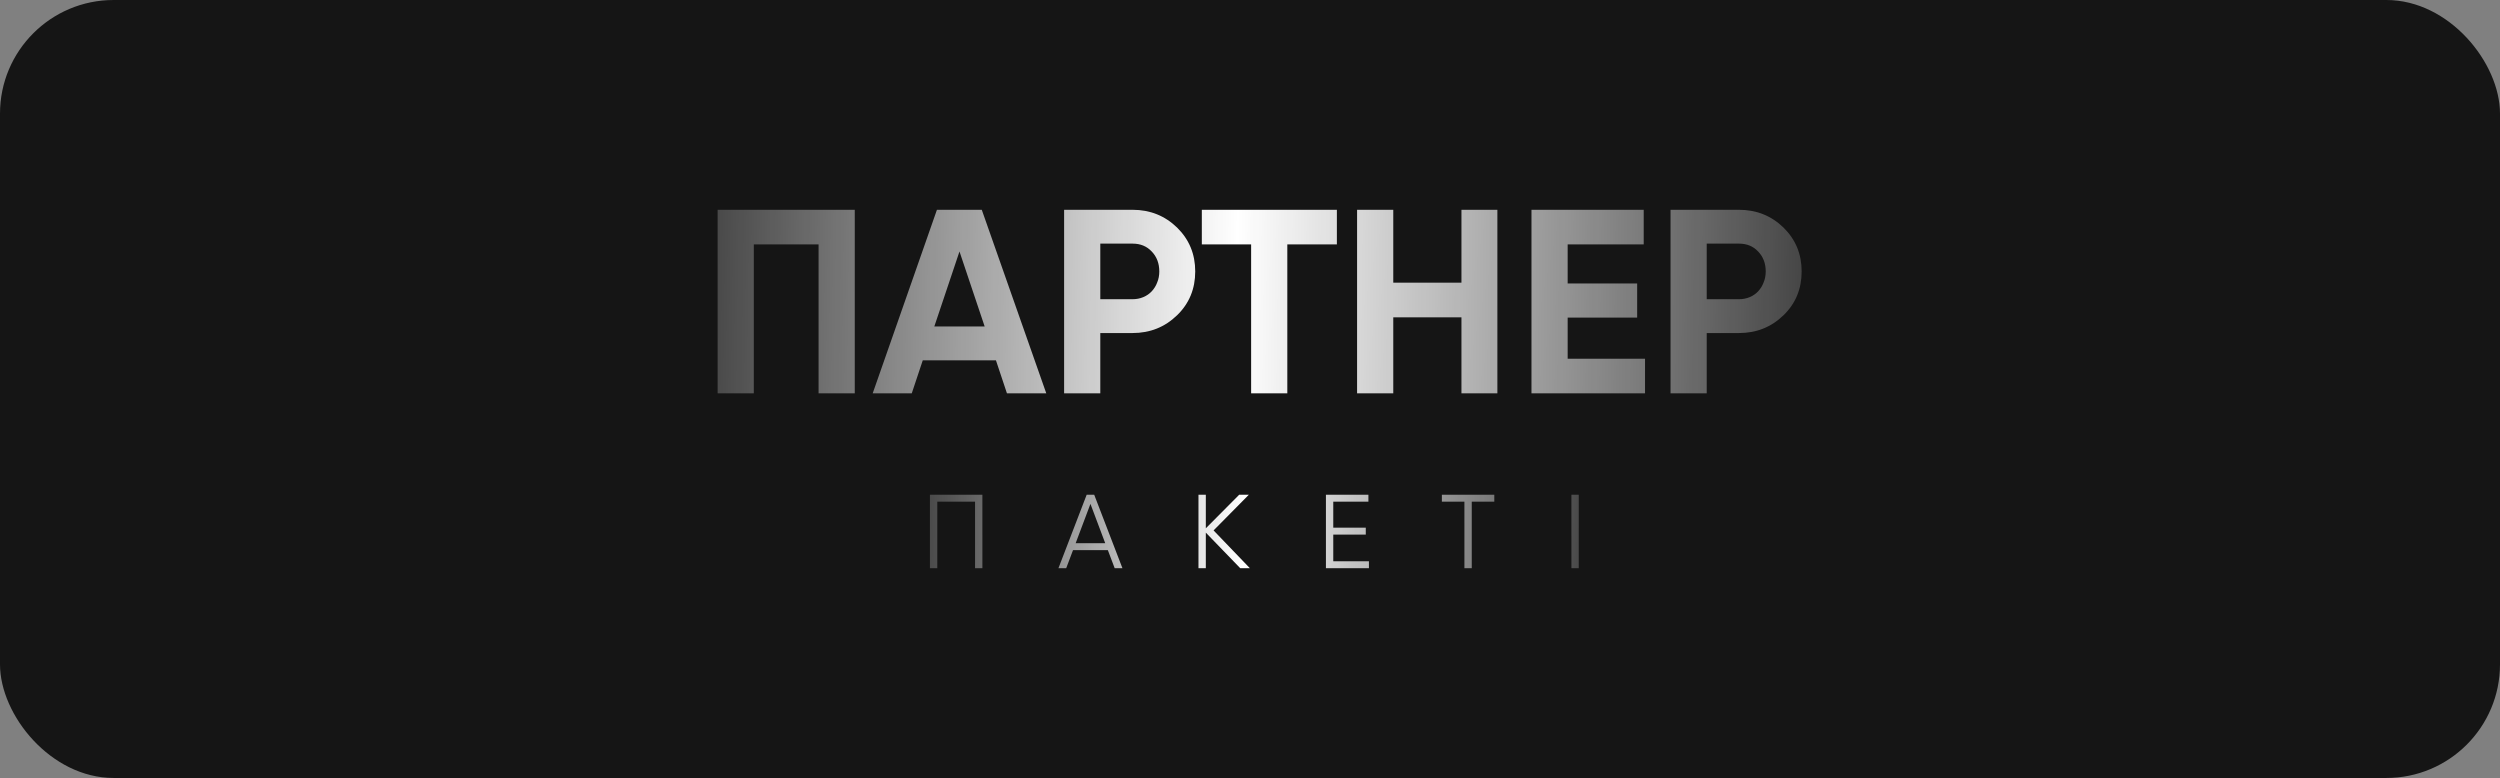
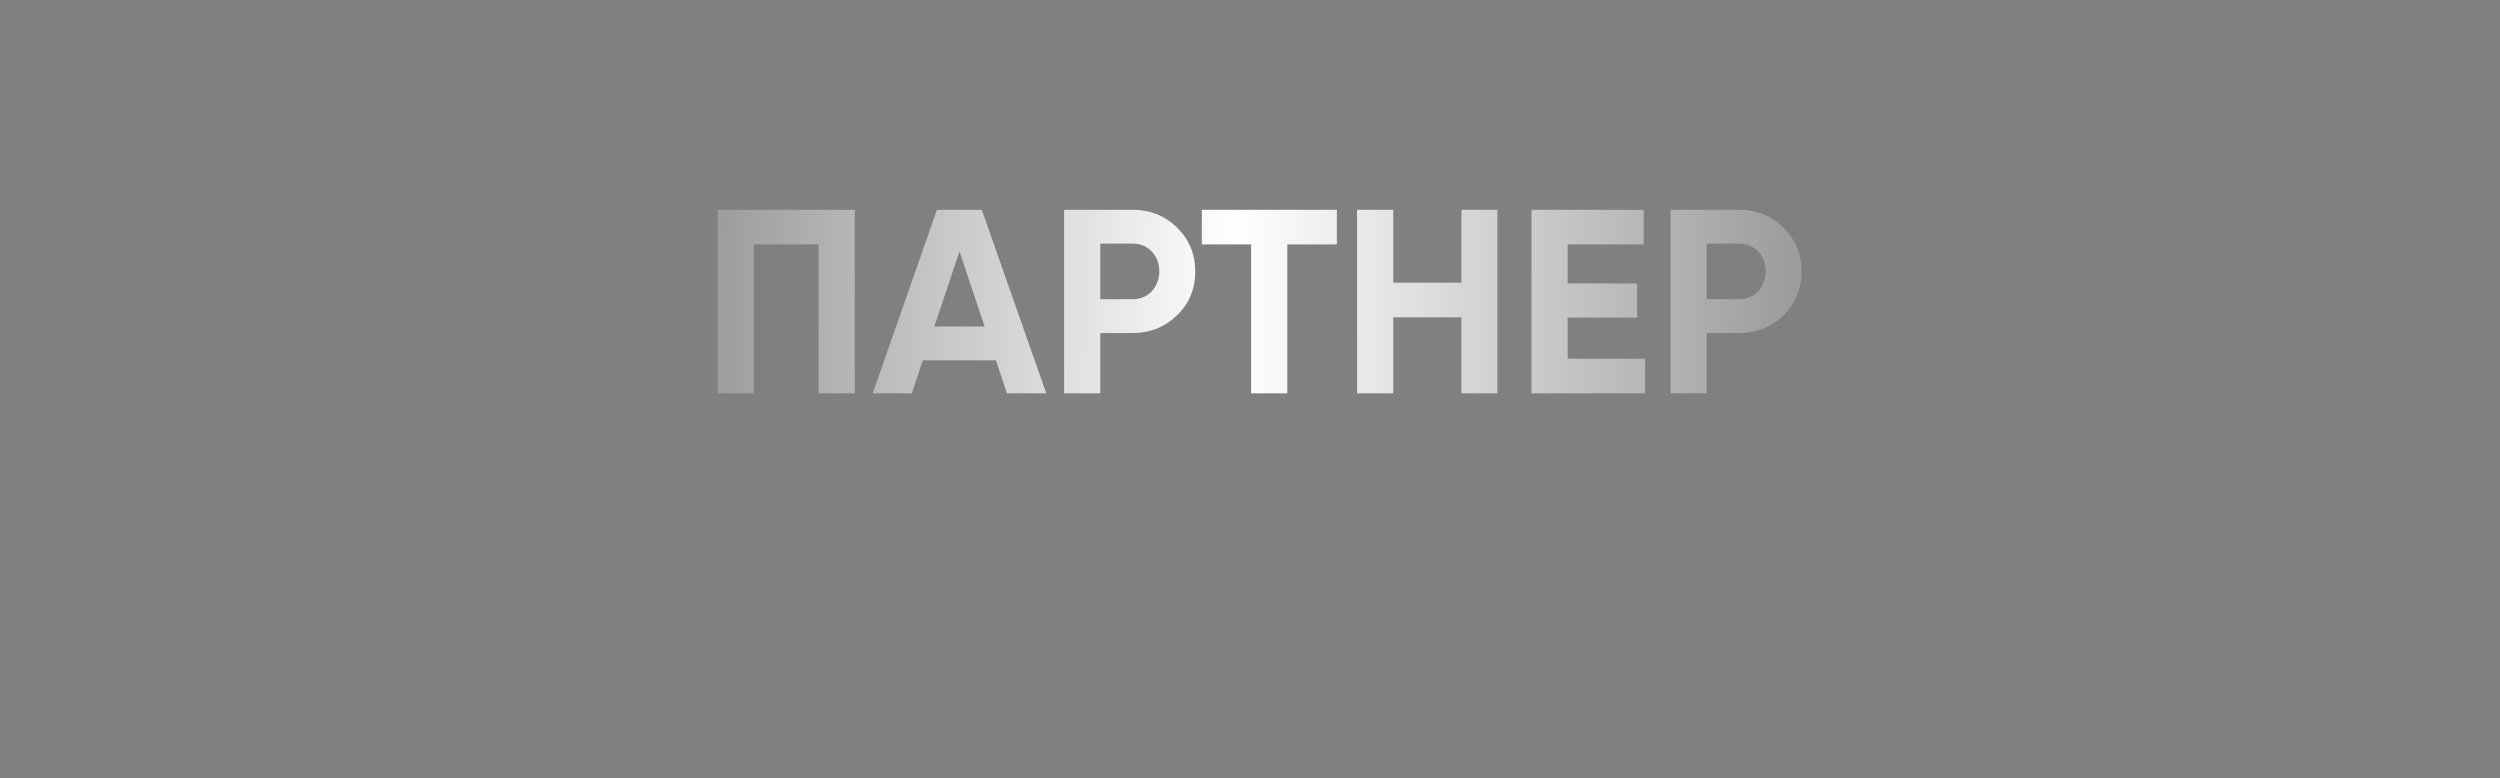
<svg xmlns="http://www.w3.org/2000/svg" width="286" height="89" viewBox="0 0 286 89" fill="none">
  <rect x="0" y="0" width="286" height="89" fill="#808080" stroke="none" />
-   <rect width="286" height="89" rx="13" fill="#151515" />
  <path d="M97.785 24V45H93.645V27.96H86.236V45H82.096V24H97.785ZM115.195 45L113.935 41.22H105.565L104.305 45H99.835L107.185 24H112.315L119.695 45H115.195ZM106.885 37.35H112.645L109.765 28.77L106.885 37.35ZM129.564 24C131.564 24 133.264 24.68 134.664 26.04C136.044 27.4 136.734 29.07 136.734 31.05C136.734 33.05 136.044 34.72 134.664 36.06C133.264 37.42 131.564 38.1 129.564 38.1H125.874V45H121.734V24H129.564ZM129.564 34.23C130.004 34.23 130.414 34.15 130.794 33.99C131.174 33.83 131.494 33.61 131.754 33.33C132.034 33.03 132.244 32.69 132.384 32.31C132.544 31.93 132.624 31.51 132.624 31.05C132.624 30.13 132.334 29.37 131.754 28.77C131.194 28.17 130.464 27.87 129.564 27.87H125.874V34.23H129.564ZM152.939 24V27.96H147.269V45H143.129V27.96H137.489V24H152.939ZM167.19 24H171.3V45H167.19V36.3H159.39V45H155.25V24H159.39V32.34H167.19V24ZM179.341 41.04H188.191V45H175.201V24H188.041V27.96H179.341V32.43H187.291V36.33H179.341V41.04ZM198.939 24C200.939 24 202.639 24.68 204.039 26.04C205.419 27.4 206.109 29.07 206.109 31.05C206.109 33.05 205.419 34.72 204.039 36.06C202.639 37.42 200.939 38.1 198.939 38.1H195.249V45H191.109V24H198.939ZM198.939 34.23C199.379 34.23 199.789 34.15 200.169 33.99C200.549 33.83 200.869 33.61 201.129 33.33C201.409 33.03 201.619 32.69 201.759 32.31C201.919 31.93 201.999 31.51 201.999 31.05C201.999 30.13 201.709 29.37 201.129 28.77C200.569 28.17 199.839 27.87 198.939 27.87H195.249V34.23H198.939Z" fill="url(#paint0_linear_36_1537)" />
-   <path d="M112.385 56.6V65H111.545V57.392H107.225V65H106.385V56.6H112.385ZM127.518 65L126.738 62.936H122.754L121.974 65H121.086L124.314 56.6H125.178L128.406 65H127.518ZM123.054 62.144H126.438L124.746 57.644L123.054 62.144ZM142.985 65H141.881L137.945 60.932V65H137.105V56.6H137.945V60.44L141.761 56.6H142.865L138.833 60.68L142.985 65ZM152.526 64.208H156.606V65H151.686V56.6H156.546V57.392H152.526V60.368H156.246V61.16H152.526V64.208ZM170.949 56.6V57.392H168.369V65H167.529V57.392H164.949V56.6H170.949ZM179.77 56.6H180.61V65H179.77V56.6Z" fill="url(#paint1_linear_36_1537)" />
  <defs>
    <linearGradient id="paint0_linear_36_1537" x1="80" y1="34" x2="207.017" y2="35.715" gradientUnits="userSpaceOnUse">
      <stop stop-color="white" stop-opacity="0" />
      <stop offset="0" stop-color="white" stop-opacity="0.2" />
      <stop offset="0.484" stop-color="white" />
      <stop offset="1" stop-color="white" stop-opacity="0.2" />
    </linearGradient>
    <linearGradient id="paint1_linear_36_1537" x1="105" y1="61.054" x2="181.989" y2="62.719" gradientUnits="userSpaceOnUse">
      <stop stop-color="white" stop-opacity="0.2" />
      <stop offset="0" stop-color="white" stop-opacity="0.2" />
      <stop offset="0.484" stop-color="white" />
      <stop offset="1" stop-color="white" stop-opacity="0.2" />
    </linearGradient>
  </defs>
</svg>